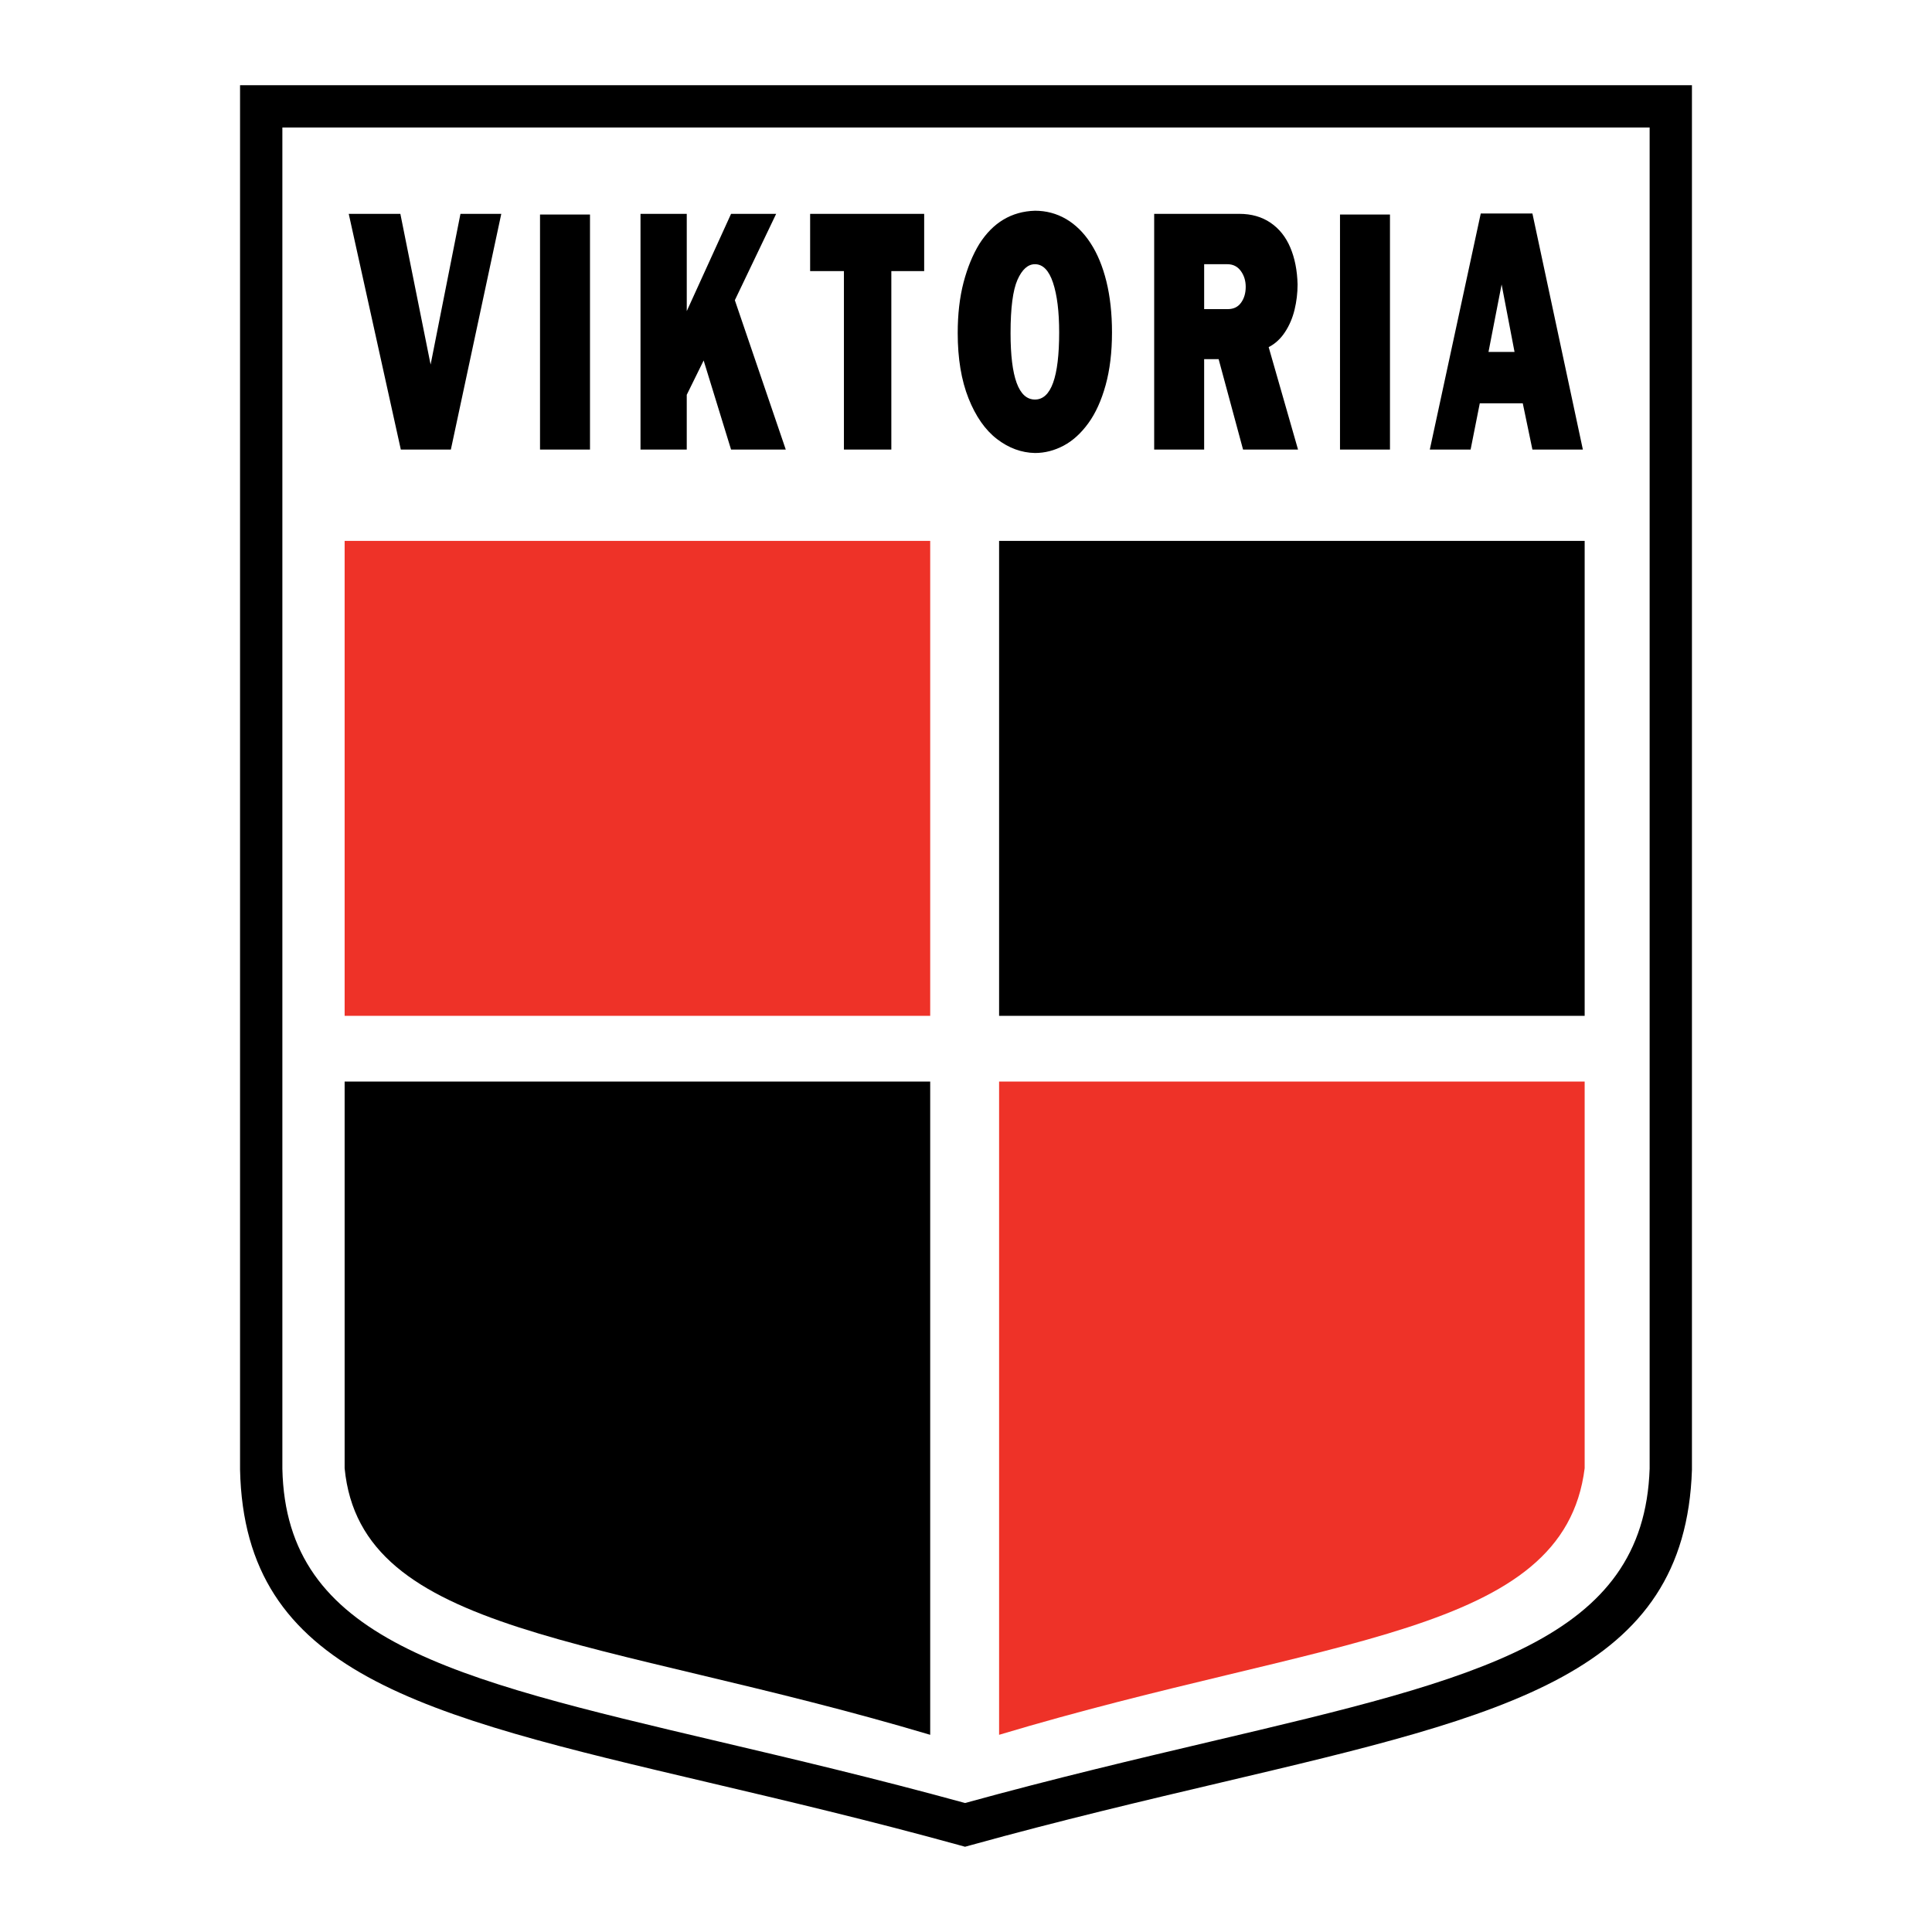
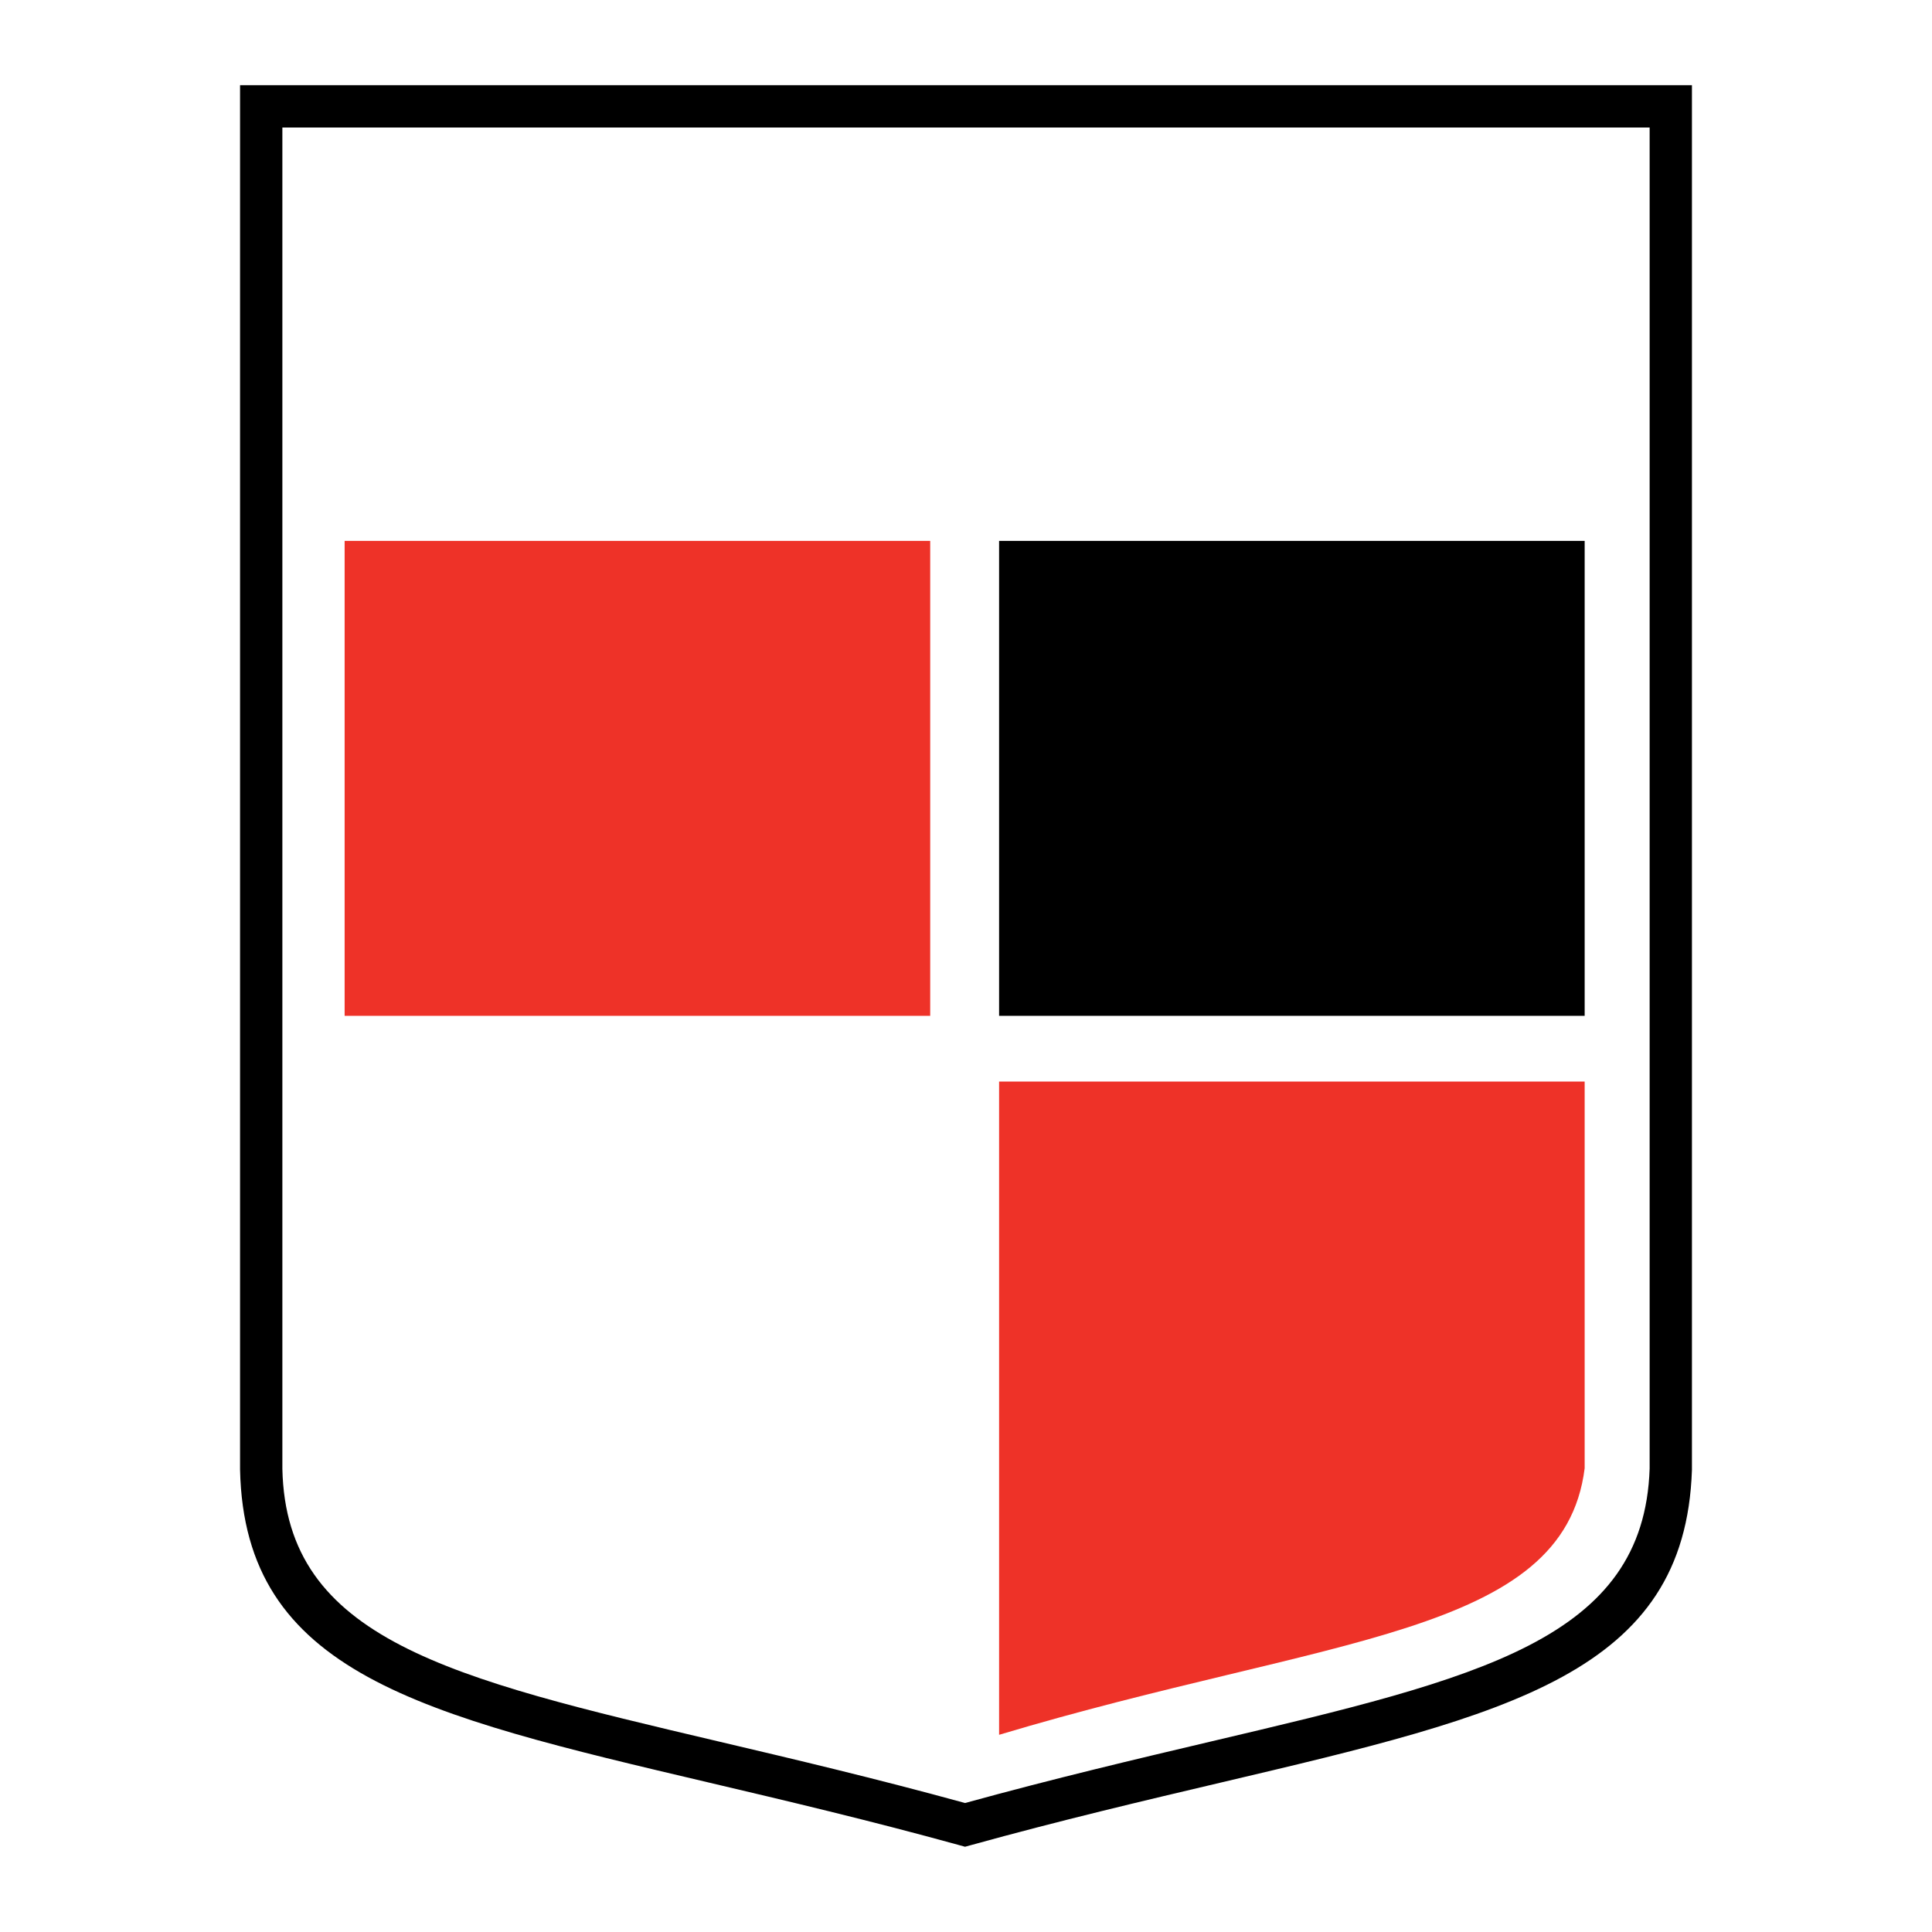
<svg xmlns="http://www.w3.org/2000/svg" version="1.0" id="Layer_1" x="0px" y="0px" width="192.756px" height="192.756px" viewBox="0 0 192.756 192.756" enable-background="new 0 0 192.756 192.756" xml:space="preserve">
  <g>
-     <polygon fill-rule="evenodd" clip-rule="evenodd" fill="#FFFFFF" points="0,0 192.756,0 192.756,192.756 0,192.756 0,0  " />
    <path d="M26.062,8.504h140.633h2.11v2.11v135.972v0.066c-0.668,20.277-18.197,24.408-47.019,31.199   c-7.594,1.789-15.997,3.77-24.942,6.246l-0.561,0.154l-0.561-0.154l-0.038-0.012c-8.919-2.461-17.302-4.436-24.876-6.219   c-28.905-6.803-46.42-10.928-46.858-31.24v-0.041V10.614v-2.11H26.062L26.062,8.504z M164.584,12.724H28.172v133.821   c0.367,17.043,16.678,20.883,43.594,27.219c7.384,1.738,15.541,3.658,24.518,6.123c8.984-2.473,17.151-4.396,24.547-6.141   c26.857-6.328,43.192-10.178,43.754-27.227V12.724L164.584,12.724z" />
    <polygon fill-rule="evenodd" clip-rule="evenodd" fill="#EE3228" points="34.384,53.965 92.806,53.965 92.806,101.35    34.384,101.35 34.384,53.965  " />
    <polygon fill-rule="evenodd" clip-rule="evenodd" points="99.68,53.965 158.102,53.965 158.102,101.35 99.68,101.35 99.68,53.965     " />
-     <path fill-rule="evenodd" clip-rule="evenodd" d="M34.384,107.91h58.422l0,65.172c-33.064-9.846-56.807-9.846-58.422-26.594V107.91   L34.384,107.91z" />
    <path fill-rule="evenodd" clip-rule="evenodd" fill="#EE3228" d="M158.102,107.91H99.68v65.172   c32.843-9.846,56.328-9.846,58.422-26.594V107.91L158.102,107.91z" />
-     <path fill-rule="evenodd" clip-rule="evenodd" d="M39.99,44.854l-5.196-23.518h5.15l3.018,15.039l2.978-15.039h4.073l-5.031,23.518   H39.99L39.99,44.854z M53.878,44.854V21.403h4.986v23.451H53.878L53.878,44.854z M63.903,44.854V21.336h4.615v9.704l4.42-9.704   h4.499l-4.122,8.616l5.081,14.901h-5.458l-2.735-8.888l-1.686,3.425v5.463H63.903L63.903,44.854z M84.198,44.854V27.048h-3.371   v-5.712h11.378v5.712h-3.276v17.806H84.198L84.198,44.854z M100.823,33.226c0,4.424,0.812,6.636,2.435,6.636   c1.608,0,2.415-2.234,2.415-6.698c0-2.07-0.204-3.722-0.611-4.952c-0.408-1.234-1.014-1.852-1.804-1.852   c-0.7,0-1.284,0.52-1.744,1.554c-0.459,1.04-0.69,2.812-0.69,5.317V33.226L100.823,33.226z M95.551,33.226   c0-1.875,0.195-3.558,0.581-5.042c0.39-1.483,0.916-2.767,1.573-3.841c1.357-2.136,3.209-3.247,5.552-3.318   c1.119,0,2.153,0.275,3.097,0.822c0.942,0.551,1.758,1.35,2.442,2.398c0.688,1.048,1.217,2.328,1.588,3.828   c0.371,1.506,0.56,3.207,0.56,5.09c0,1.981-0.213,3.736-0.636,5.264s-0.997,2.798-1.722,3.793c-0.724,1-1.545,1.75-2.461,2.239   c-0.919,0.488-1.874,0.737-2.866,0.737c-1.351-0.026-2.615-0.493-3.787-1.39c-1.174-0.902-2.123-2.256-2.841-4.06   c-0.718-1.804-1.08-3.98-1.08-6.516V33.226L95.551,33.226z M115.152,21.336h8.497c1.198,0,2.236,0.293,3.1,0.879   c0.867,0.586,1.53,1.412,1.98,2.47c0.45,1.057,0.697,2.292,0.73,3.695c0,0.853-0.101,1.697-0.301,2.523   c-0.201,0.826-0.521,1.577-0.956,2.234c-0.435,0.662-0.979,1.164-1.627,1.497l2.93,10.22h-5.485l-2.437-9.021h-1.445v9.021h-4.986   V21.336L115.152,21.336z M120.139,26.36v4.481h2.361c0.571,0,1.013-0.213,1.32-0.64c0.31-0.426,0.465-0.959,0.465-1.585   c0-0.604-0.164-1.137-0.489-1.581c-0.326-0.449-0.776-0.675-1.342-0.675H120.139L120.139,26.36z M133.692,44.854V21.403h4.986   v23.451H133.692L133.692,44.854z M142.652,44.854l5.083-23.553h5.154l5.034,23.553h-5.034l-0.962-4.615h-4.289l-0.916,4.615   H142.652L142.652,44.854z M151.106,35.114l-1.29-6.733l-1.309,6.733H151.106L151.106,35.114z" />
  </g>
</svg>